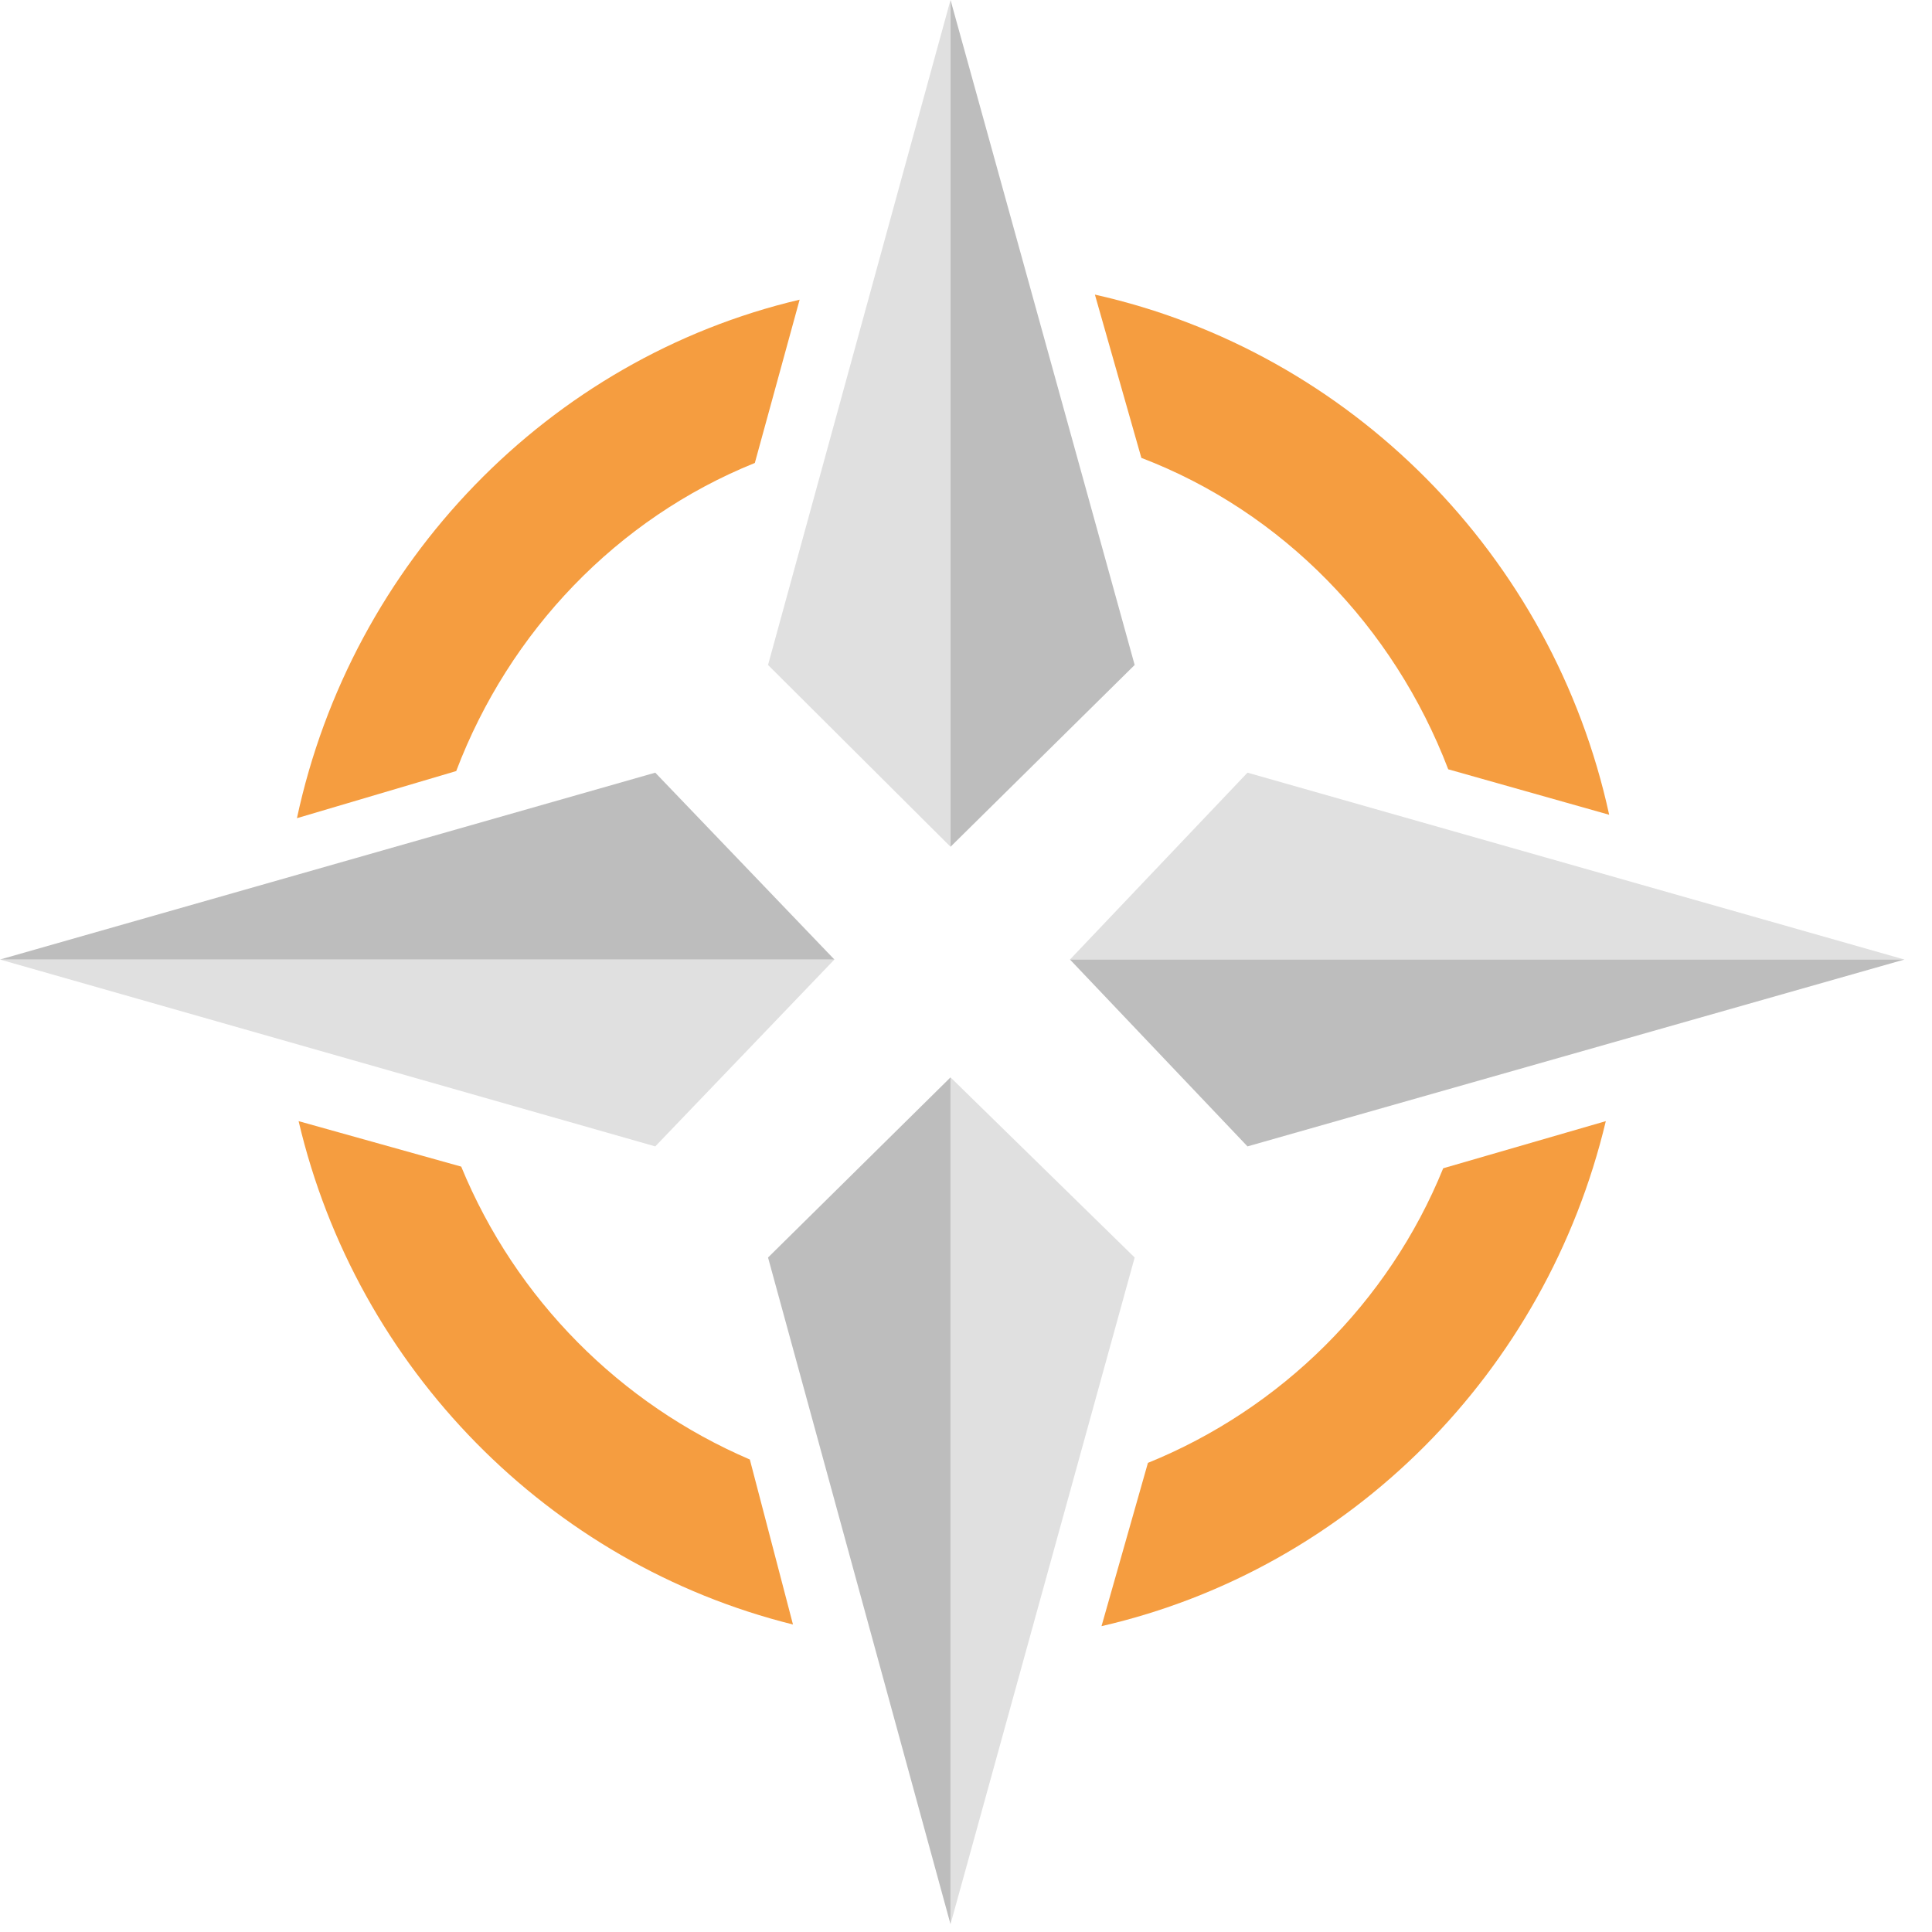
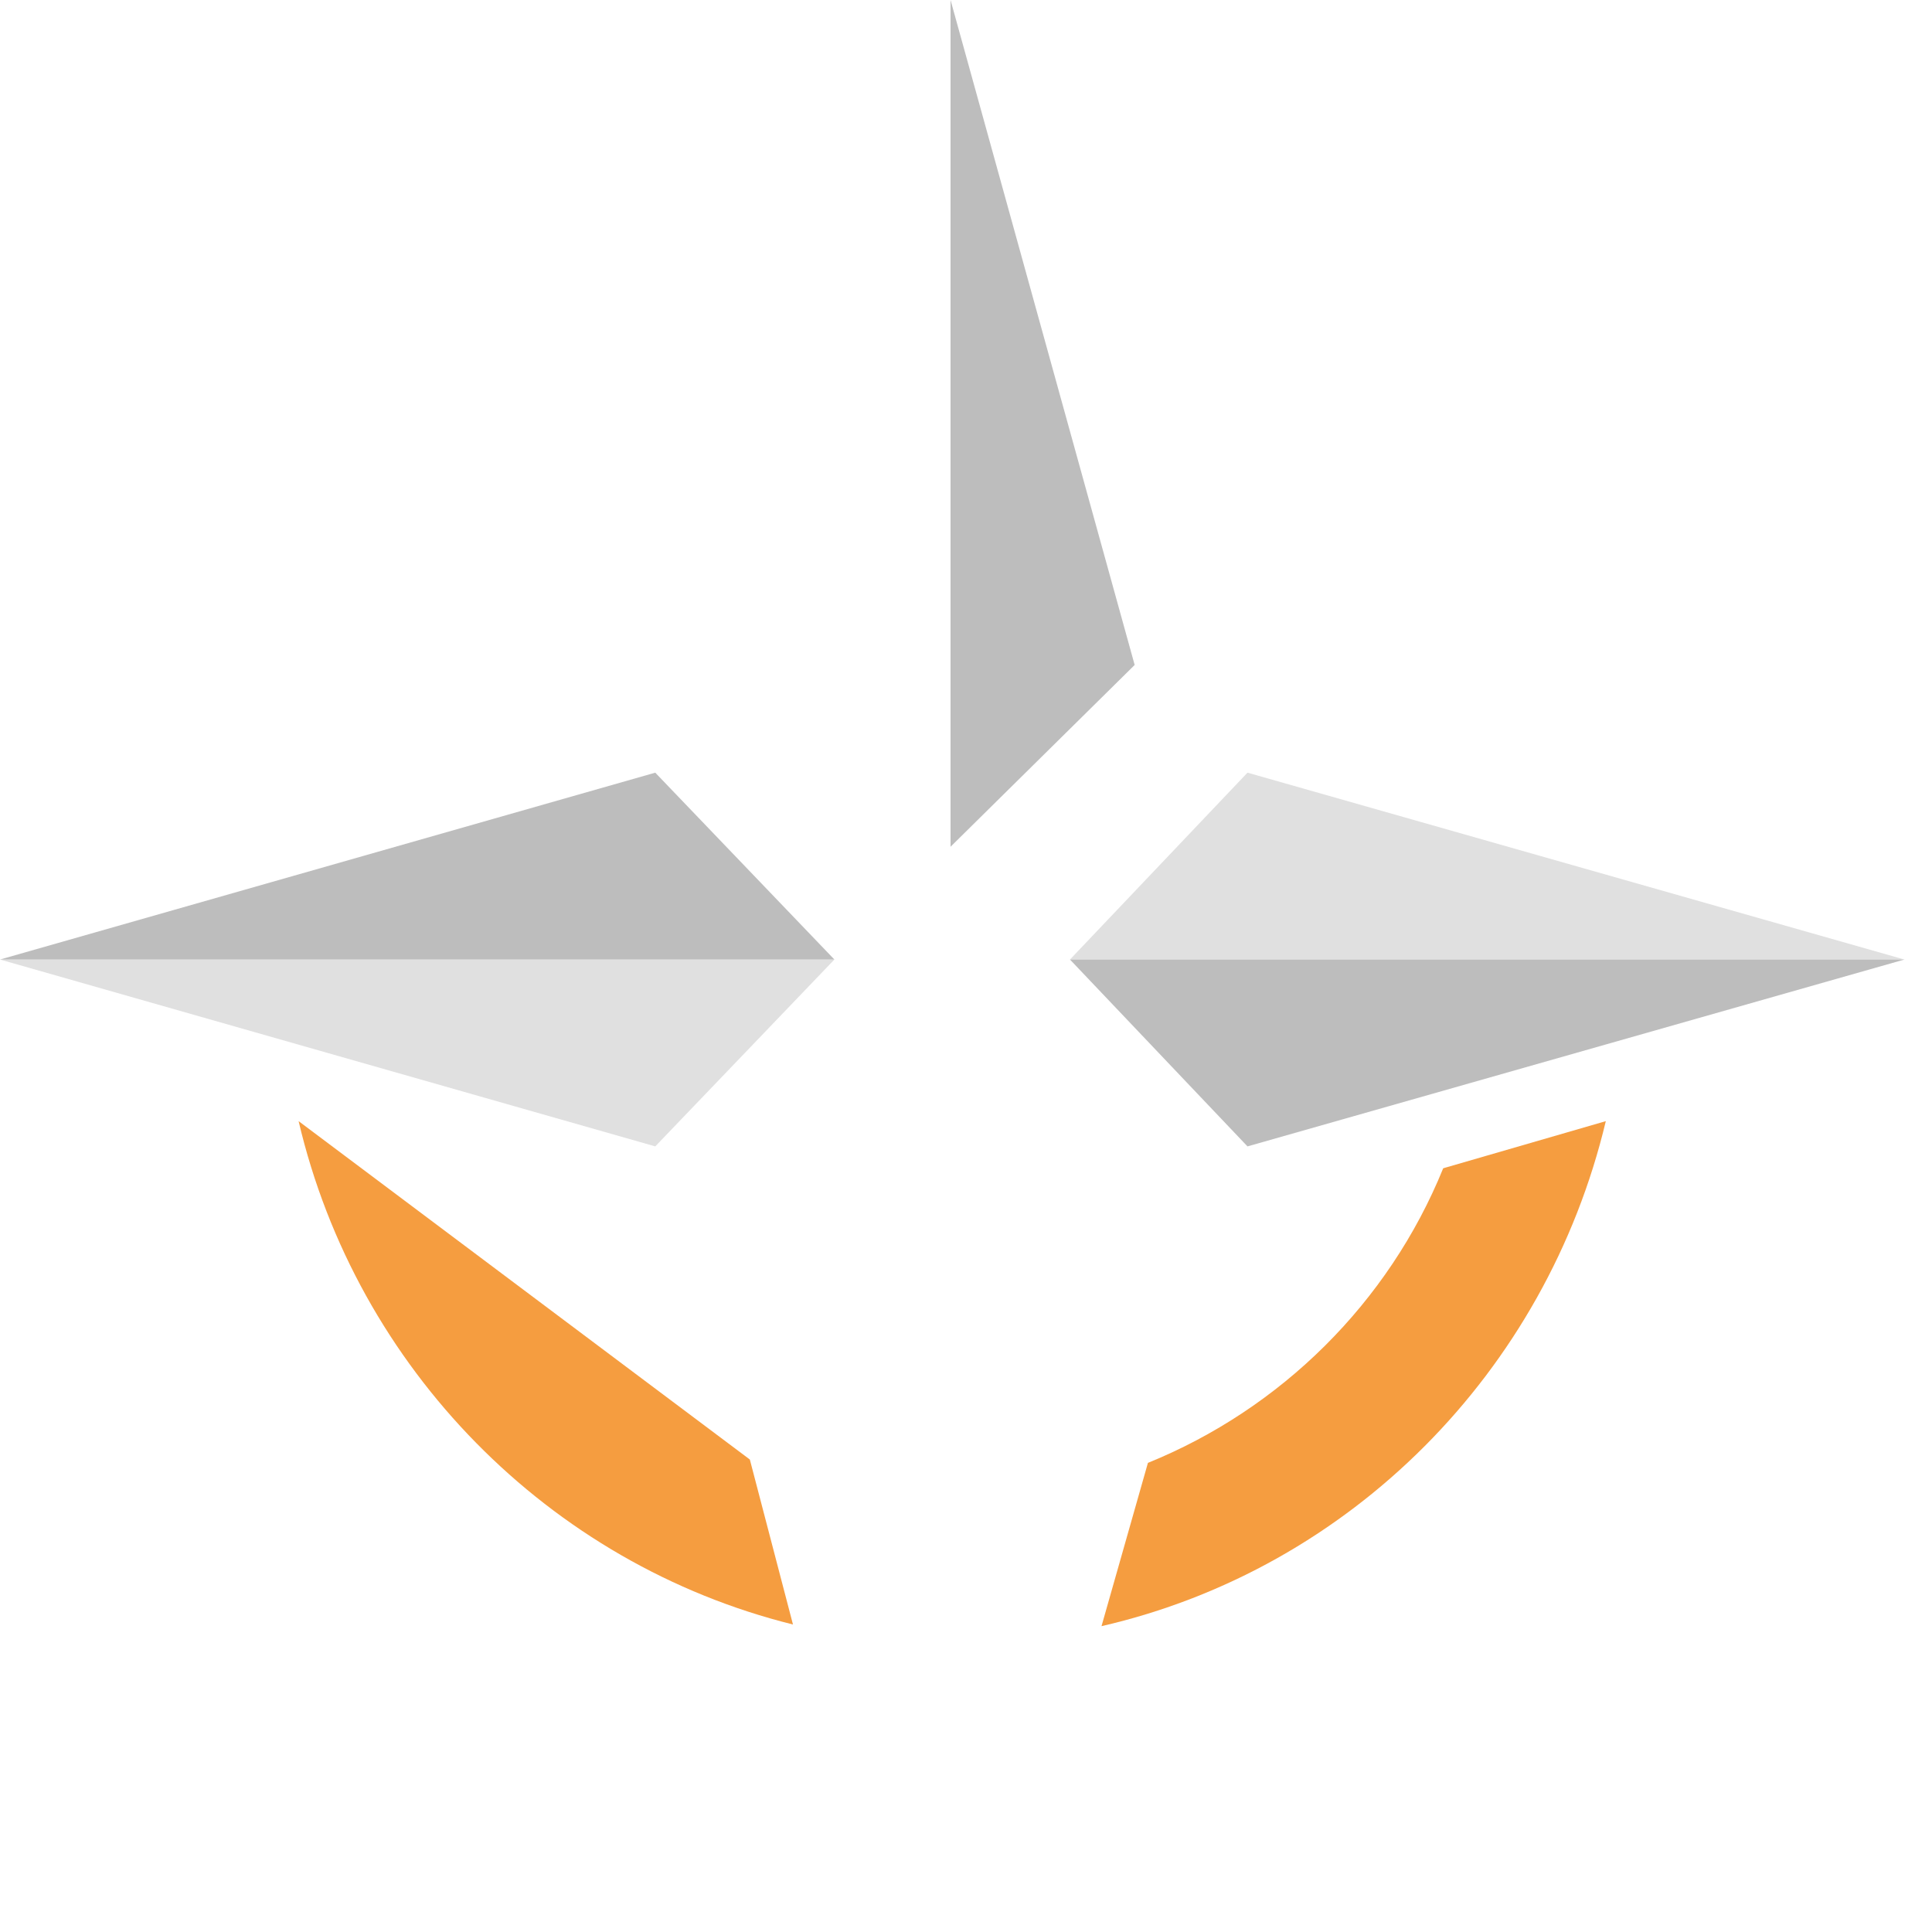
<svg xmlns="http://www.w3.org/2000/svg" width="43" height="43" viewBox="0 0 43 43" fill="none">
  <g clip-path="url(#clip0_315_5602)">
-     <path d="M25.403 10.191C28.541 11.39 31.015 13.938 32.233 17.122L35.815 18.134C34.559 12.364 30.055 7.831 24.369 6.557L25.403 10.191Z" fill="#F59D40" />
-     <path d="M10.154 17.161C11.335 14.051 13.735 11.541 16.8 10.304L17.797 6.67C12.221 7.981 7.828 12.515 6.609 18.21L10.154 17.161Z" fill="#F59D40" />
    <path d="M32.121 26.002C30.903 29 28.503 31.36 25.549 32.559L24.516 36.193C30.054 34.919 34.41 30.536 35.74 24.953L32.121 26.002Z" fill="#F59D40" />
-     <path d="M16.689 32.484C13.809 31.248 11.483 28.925 10.265 25.965L6.646 24.953C7.939 30.461 12.222 34.807 17.649 36.156L16.689 32.484Z" fill="#F59D40" />
-     <path d="M17.094 14.8L21.155 0V18.846L17.094 14.8Z" fill="#E0E0E0" />
+     <path d="M16.689 32.484L6.646 24.953C7.939 30.461 12.222 34.807 17.649 36.156L16.689 32.484Z" fill="#F59D40" />
    <path d="M25.254 14.8L21.156 0V18.846L25.254 14.8Z" fill="#BDBDBD" />
-     <path d="M25.254 27.988L21.156 42.825V23.979L25.254 27.988Z" fill="#E0E0E0" />
-     <path d="M17.094 27.988L21.155 42.825V23.979L17.094 27.988Z" fill="#BDBDBD" />
    <path d="M27.765 17.197L42.386 21.356H23.814L27.765 17.197Z" fill="#E0E0E0" />
    <path d="M27.765 25.515L42.386 21.356H23.814L27.765 25.515Z" fill="#BDBDBD" />
    <path d="M14.584 25.515L0 21.356H18.571L14.584 25.515Z" fill="#E0E0E0" />
    <path d="M14.584 17.197L0 21.356H18.571L14.584 17.197Z" fill="#BDBDBD" />
  </g>
  <defs>
    <clipPath id="clip0_315_5602">
      <rect width="43" height="43" fill="white" />
    </clipPath>
  </defs>
</svg>